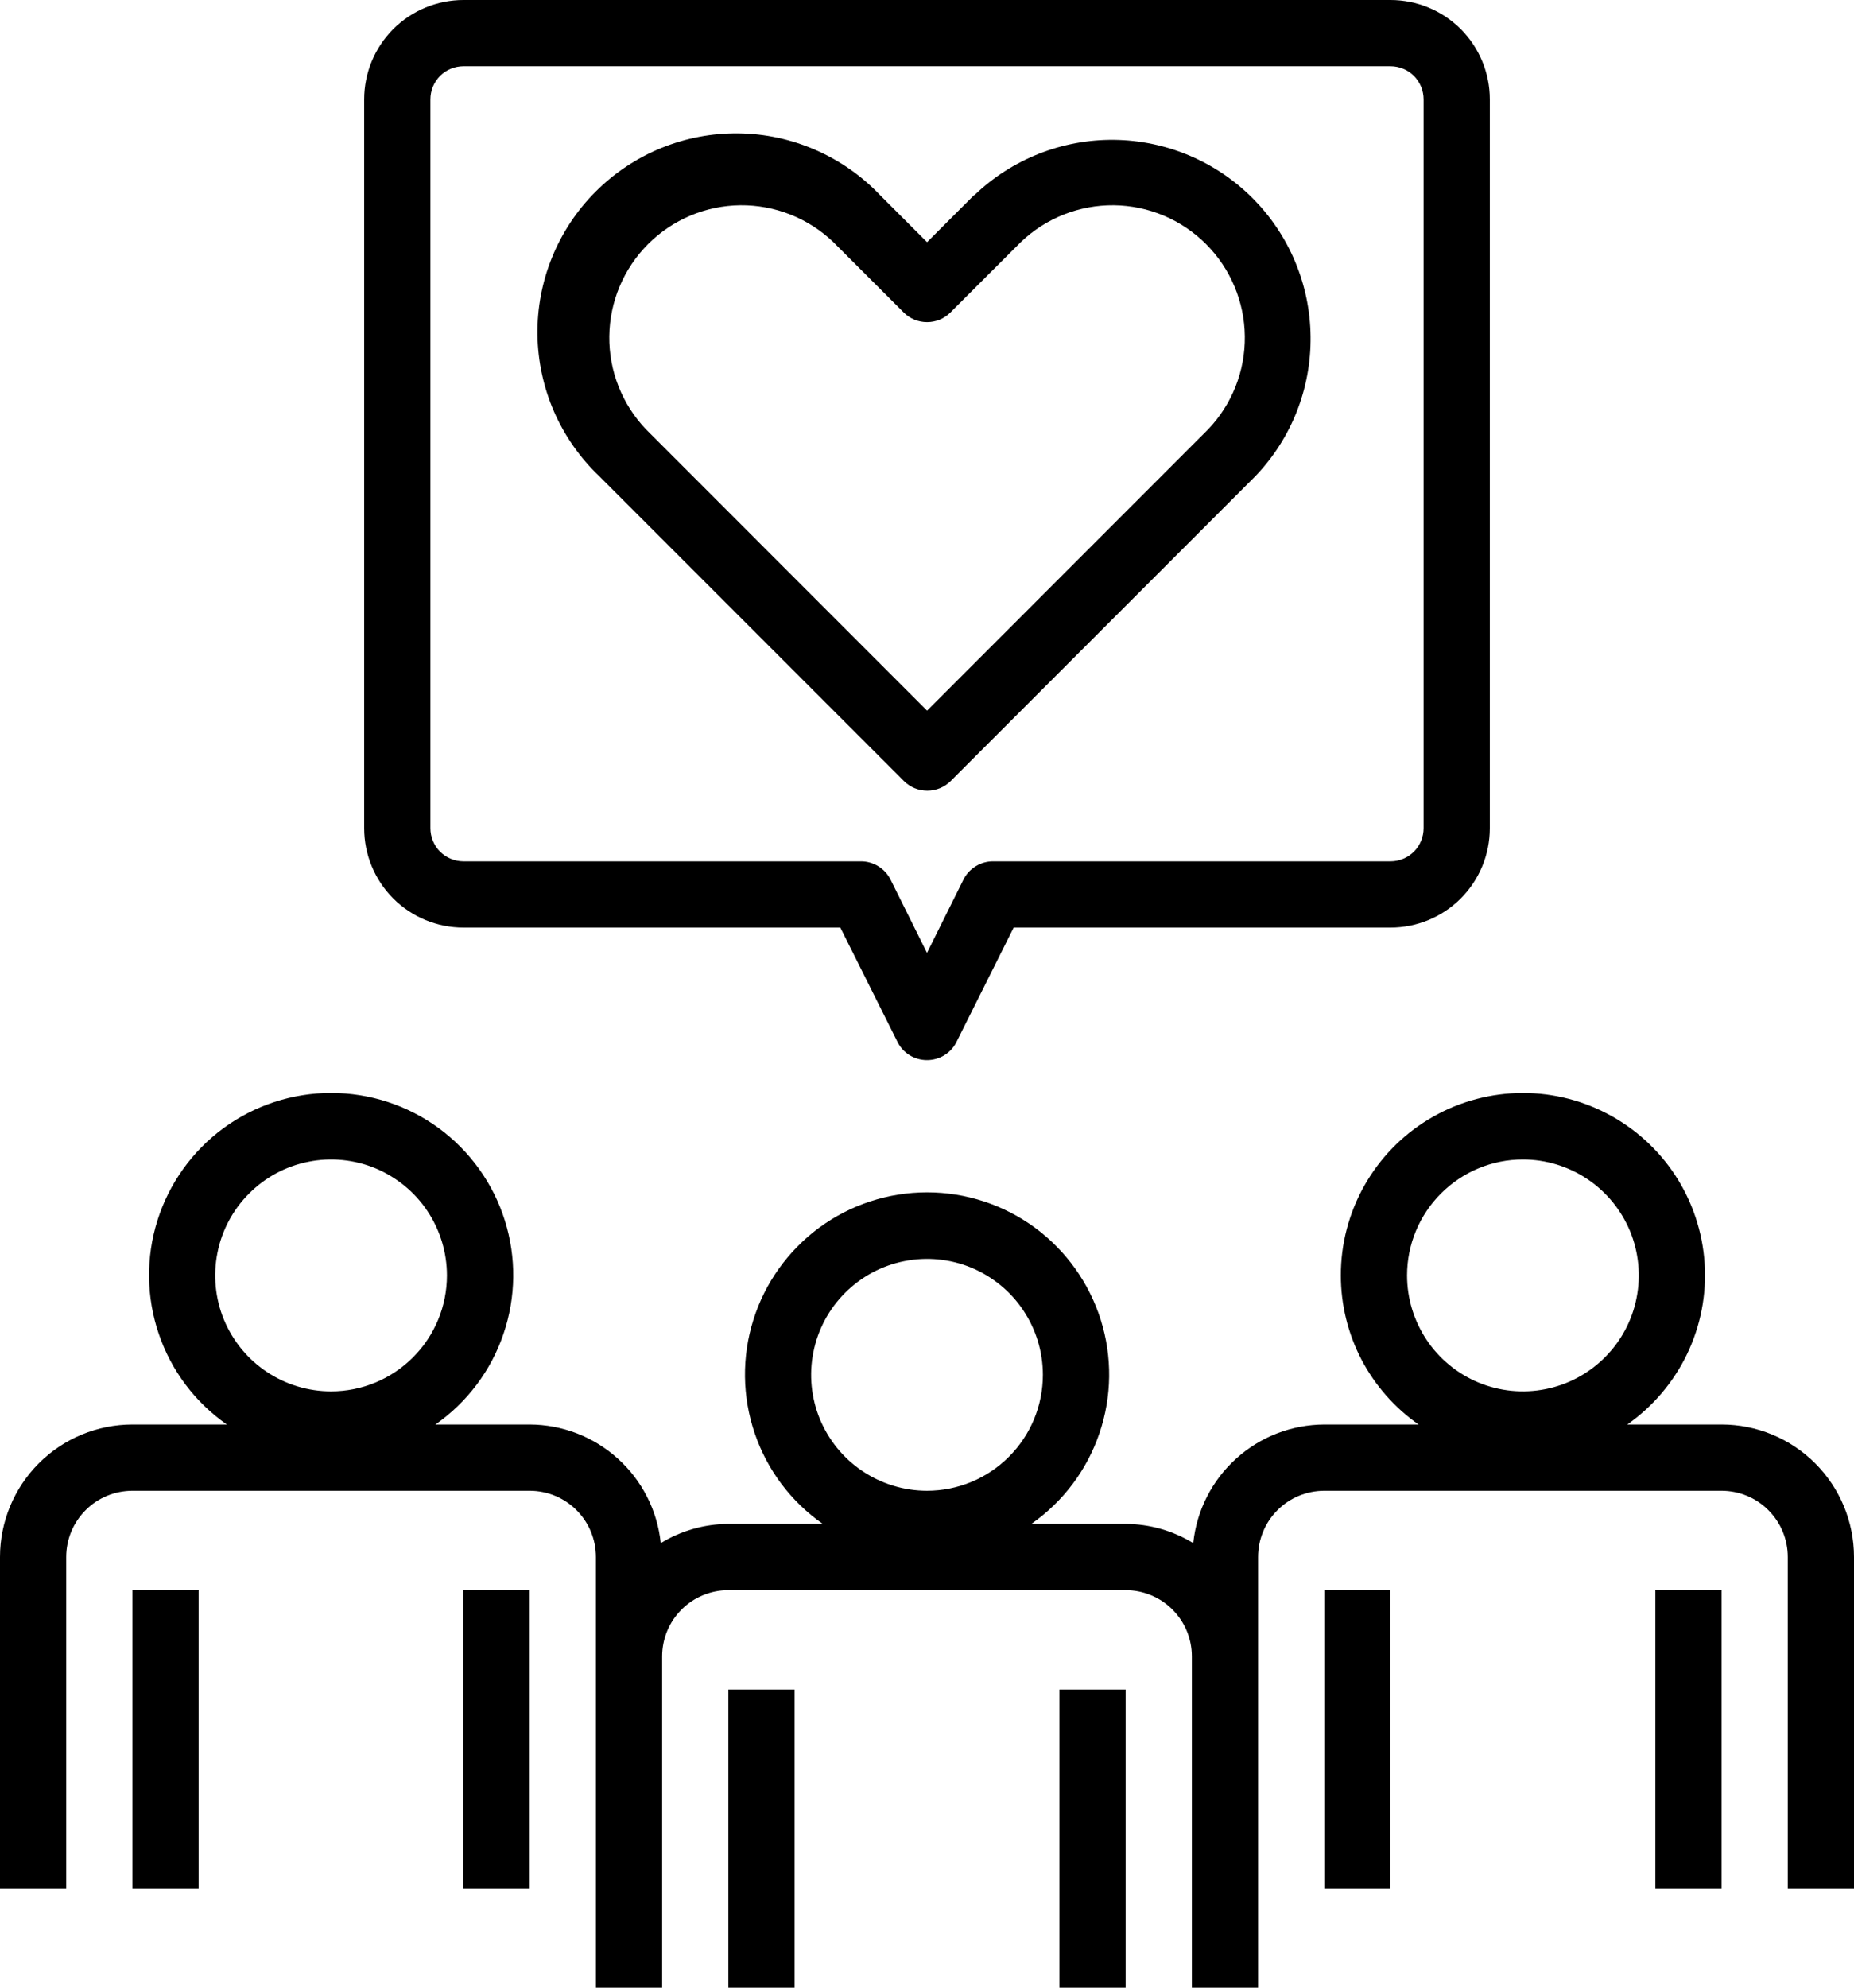
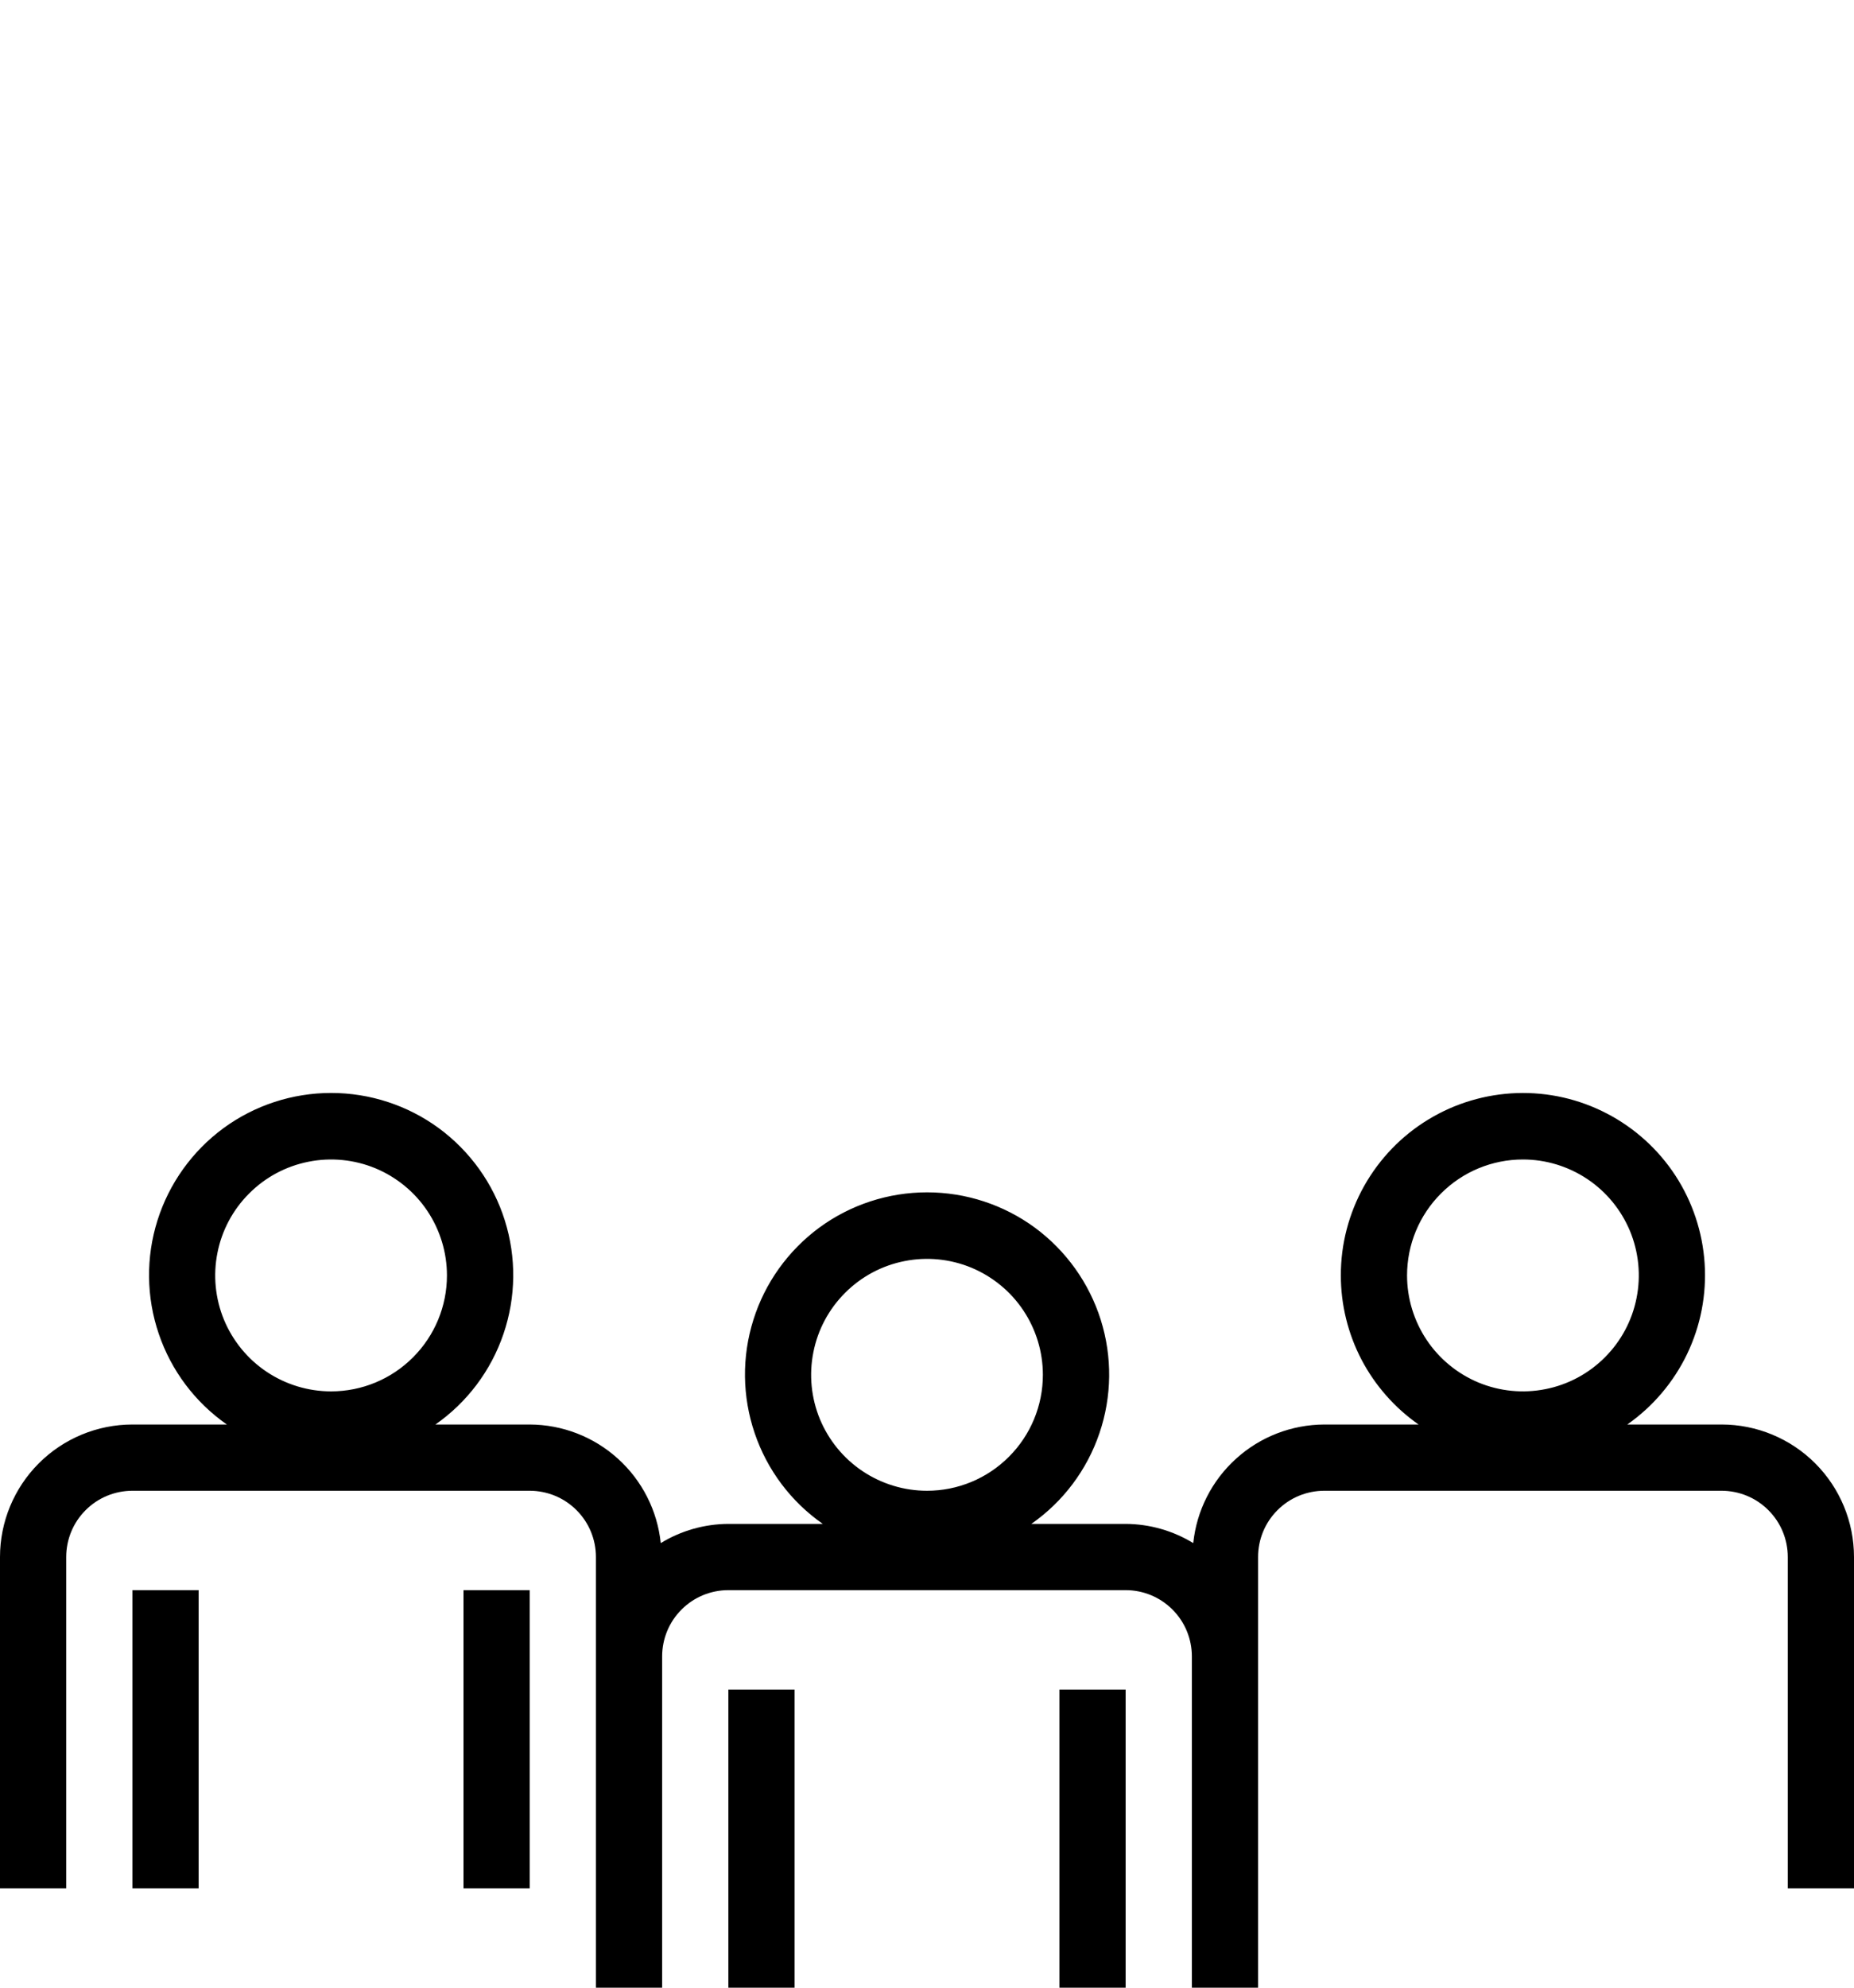
<svg xmlns="http://www.w3.org/2000/svg" fill="none" viewBox="0 0 28 30" height="30" width="28">
  <path fill="black" d="M11 25.5H12V30H11V25.5ZM16 25.5H17V30H16V25.5ZM2 24H3V28.5H2V24ZM7 24H8V28.5H7V24Z" />
  <path fill="black" d="M20.25 19.25C20.25 19.692 20.357 20.127 20.561 20.519C20.766 20.91 21.062 21.247 21.424 21.5H20C19.507 21.502 19.033 21.685 18.668 22.016C18.302 22.346 18.072 22.8 18.021 23.29C17.714 23.102 17.361 23.002 17 23H15.576C16.056 22.665 16.416 22.186 16.604 21.632C16.793 21.078 16.8 20.478 16.624 19.92C16.448 19.362 16.099 18.875 15.628 18.528C15.156 18.182 14.586 17.996 14.001 17.996C13.416 17.996 12.846 18.182 12.374 18.528C11.903 18.875 11.553 19.362 11.378 19.92C11.202 20.478 11.209 21.078 11.398 21.632C11.586 22.186 11.946 22.665 12.426 23H11C10.639 23.002 10.286 23.102 9.979 23.29C9.928 22.8 9.698 22.346 9.332 22.016C8.967 21.685 8.493 21.502 8 21.5H6.576C7.056 21.165 7.416 20.686 7.604 20.132C7.793 19.578 7.8 18.978 7.624 18.42C7.449 17.862 7.099 17.375 6.628 17.028C6.156 16.682 5.586 16.496 5.001 16.496C4.416 16.496 3.846 16.682 3.374 17.028C2.903 17.375 2.554 17.862 2.378 18.42C2.202 18.978 2.209 19.578 2.398 20.132C2.586 20.686 2.946 21.165 3.426 21.5H2C1.47 21.5 0.961 21.711 0.586 22.086C0.211 22.461 0 22.97 0 23.5V28.5H1V23.5C1 23.235 1.105 22.98 1.293 22.793C1.48 22.605 1.735 22.5 2 22.5H8C8.265 22.5 8.52 22.605 8.707 22.793C8.895 22.98 9 23.235 9 23.5V30H10V25C10 24.735 10.105 24.48 10.293 24.293C10.48 24.105 10.735 24 11 24H17C17.265 24 17.52 24.105 17.707 24.293C17.895 24.48 18 24.735 18 25V30H19V23.5C19 23.235 19.105 22.98 19.293 22.793C19.48 22.605 19.735 22.5 20 22.5H26C26.265 22.5 26.52 22.605 26.707 22.793C26.895 22.98 27 23.235 27 23.5V28.5H28V23.5C28 22.97 27.789 22.461 27.414 22.086C27.039 21.711 26.53 21.5 26 21.5H24.576C24.963 21.229 25.274 20.863 25.479 20.437C25.684 20.01 25.775 19.539 25.744 19.067C25.713 18.595 25.561 18.139 25.303 17.743C25.044 17.347 24.688 17.025 24.269 16.807C23.849 16.588 23.381 16.482 22.908 16.498C22.436 16.514 21.975 16.651 21.571 16.897C21.167 17.142 20.834 17.488 20.602 17.9C20.371 18.312 20.249 18.777 20.25 19.25ZM5 21C4.654 21 4.316 20.897 4.028 20.705C3.74 20.513 3.516 20.239 3.383 19.92C3.251 19.6 3.216 19.248 3.284 18.909C3.351 18.569 3.518 18.257 3.763 18.013C4.007 17.768 4.319 17.601 4.659 17.534C4.998 17.466 5.35 17.501 5.67 17.633C5.989 17.766 6.263 17.99 6.455 18.278C6.647 18.566 6.75 18.904 6.75 19.25C6.75 19.714 6.566 20.159 6.237 20.487C5.909 20.816 5.464 21 5 21ZM14 22.5C13.654 22.5 13.316 22.397 13.028 22.205C12.74 22.013 12.516 21.739 12.383 21.42C12.251 21.1 12.216 20.748 12.284 20.409C12.351 20.069 12.518 19.757 12.763 19.513C13.007 19.268 13.319 19.101 13.659 19.034C13.998 18.966 14.35 19.001 14.67 19.133C14.989 19.266 15.263 19.49 15.455 19.778C15.647 20.066 15.75 20.404 15.75 20.75C15.75 21.214 15.566 21.659 15.237 21.987C14.909 22.316 14.464 22.5 14 22.5ZM23 17.5C23.346 17.5 23.684 17.603 23.972 17.795C24.26 17.987 24.484 18.261 24.617 18.58C24.749 18.9 24.784 19.252 24.716 19.591C24.649 19.931 24.482 20.243 24.237 20.487C23.993 20.732 23.681 20.899 23.341 20.966C23.002 21.034 22.65 20.999 22.33 20.867C22.011 20.734 21.737 20.51 21.545 20.222C21.353 19.934 21.25 19.596 21.25 19.25C21.25 18.786 21.434 18.341 21.763 18.013C22.091 17.684 22.536 17.5 23 17.5Z" />
-   <path fill="black" d="M20 24H21V28.5H20V24ZM25 24H26V28.5H25V24ZM21 0H7C6.602 0 6.221 0.158 5.939 0.439C5.658 0.721 5.5 1.102 5.5 1.5V12.5C5.5 12.898 5.658 13.279 5.939 13.561C6.221 13.842 6.602 14 7 14H12.691L13.553 15.723C13.594 15.807 13.658 15.877 13.737 15.926C13.816 15.975 13.907 16 14 16C14.093 16 14.184 15.975 14.263 15.926C14.342 15.877 14.406 15.807 14.447 15.723L15.309 14H21C21.398 14 21.779 13.842 22.061 13.561C22.342 13.279 22.5 12.898 22.5 12.5V1.5C22.5 1.102 22.342 0.721 22.061 0.439C21.779 0.158 21.398 0 21 0ZM21.5 12.5C21.5 12.633 21.447 12.76 21.354 12.854C21.26 12.947 21.133 13 21 13H15C14.907 12.999 14.815 13.025 14.736 13.074C14.656 13.123 14.592 13.193 14.55 13.277L14 14.382L13.45 13.277C13.408 13.193 13.344 13.123 13.264 13.074C13.185 13.025 13.093 12.999 13 13H7C6.867 13 6.74 12.947 6.646 12.854C6.553 12.76 6.5 12.633 6.5 12.5V1.5C6.5 1.367 6.553 1.24 6.646 1.146C6.74 1.053 6.867 1 7 1H21C21.133 1 21.26 1.053 21.354 1.146C21.447 1.24 21.5 1.367 21.5 1.5V12.5Z" />
-   <path fill="black" d="M14.71 2.946L14.001 3.655L13.292 2.946C13.016 2.656 12.685 2.424 12.318 2.264C11.951 2.103 11.556 2.018 11.155 2.013C10.755 2.008 10.358 2.083 9.987 2.234C9.616 2.385 9.279 2.609 8.996 2.892C8.713 3.175 8.489 3.512 8.338 3.883C8.187 4.254 8.112 4.651 8.117 5.052C8.123 5.452 8.208 5.847 8.368 6.214C8.529 6.581 8.761 6.912 9.051 7.188L13.651 11.788C13.745 11.882 13.872 11.934 14.005 11.934C14.137 11.934 14.264 11.882 14.358 11.788L18.958 7.188C19.502 6.622 19.802 5.865 19.793 5.08C19.785 4.295 19.47 3.544 18.915 2.989C18.36 2.434 17.609 2.119 16.824 2.111C16.039 2.103 15.282 2.403 14.716 2.946H14.71ZM18.245 6.481L14.001 10.726L9.757 6.481C9.396 6.103 9.196 5.599 9.202 5.076C9.208 4.553 9.418 4.054 9.788 3.684C10.158 3.314 10.657 3.104 11.18 3.098C11.703 3.093 12.207 3.292 12.585 3.654L13.648 4.716C13.741 4.81 13.868 4.862 14.001 4.862C14.134 4.862 14.261 4.81 14.354 4.716L15.417 3.654C15.795 3.292 16.299 3.093 16.822 3.098C17.345 3.104 17.844 3.314 18.214 3.684C18.584 4.054 18.794 4.553 18.8 5.076C18.806 5.599 18.607 6.103 18.245 6.481Z" />
</svg>